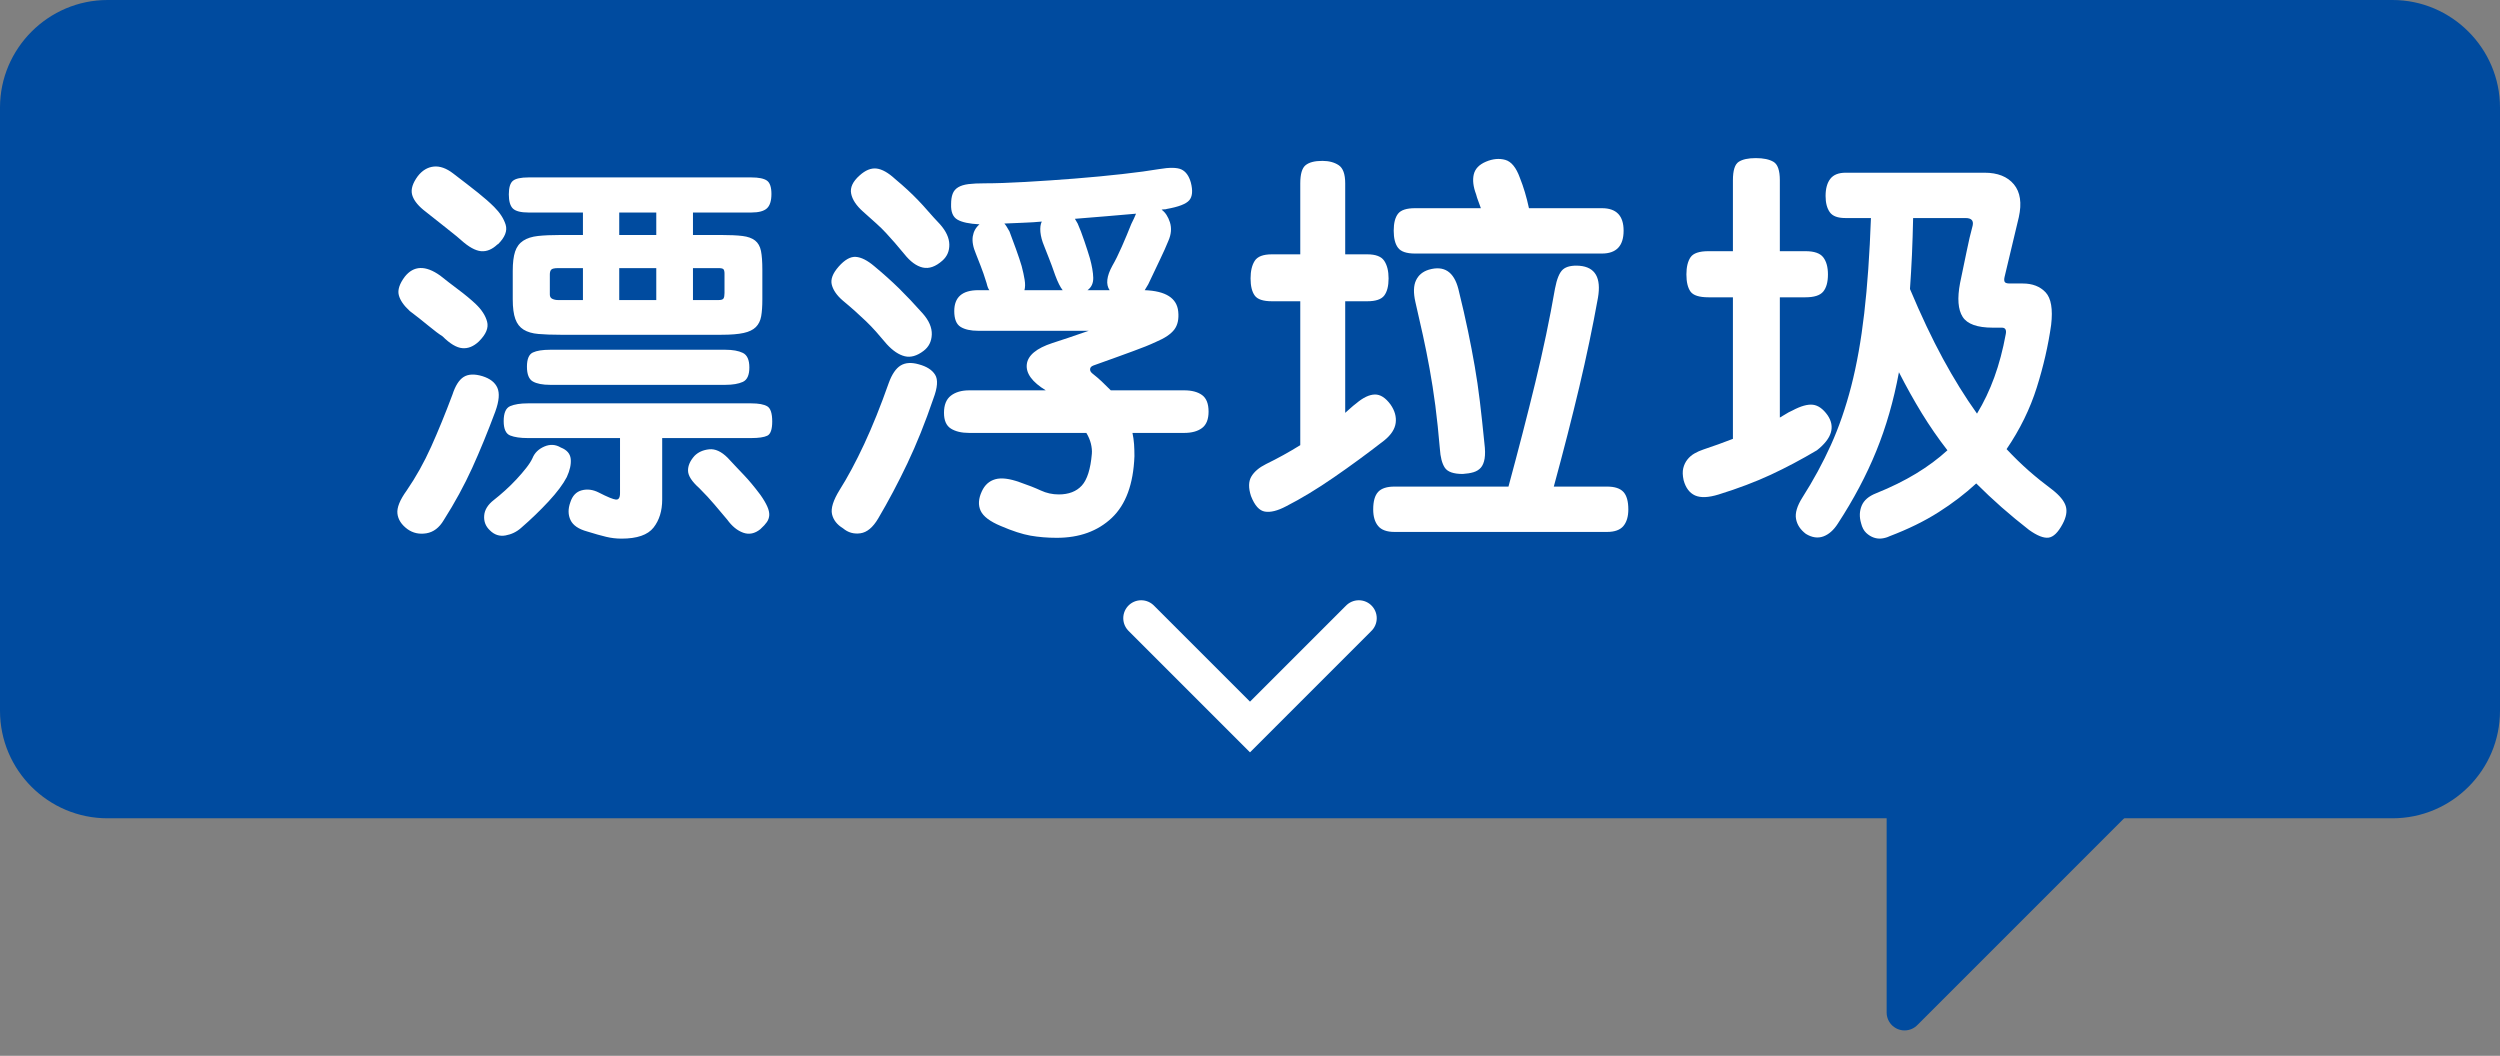
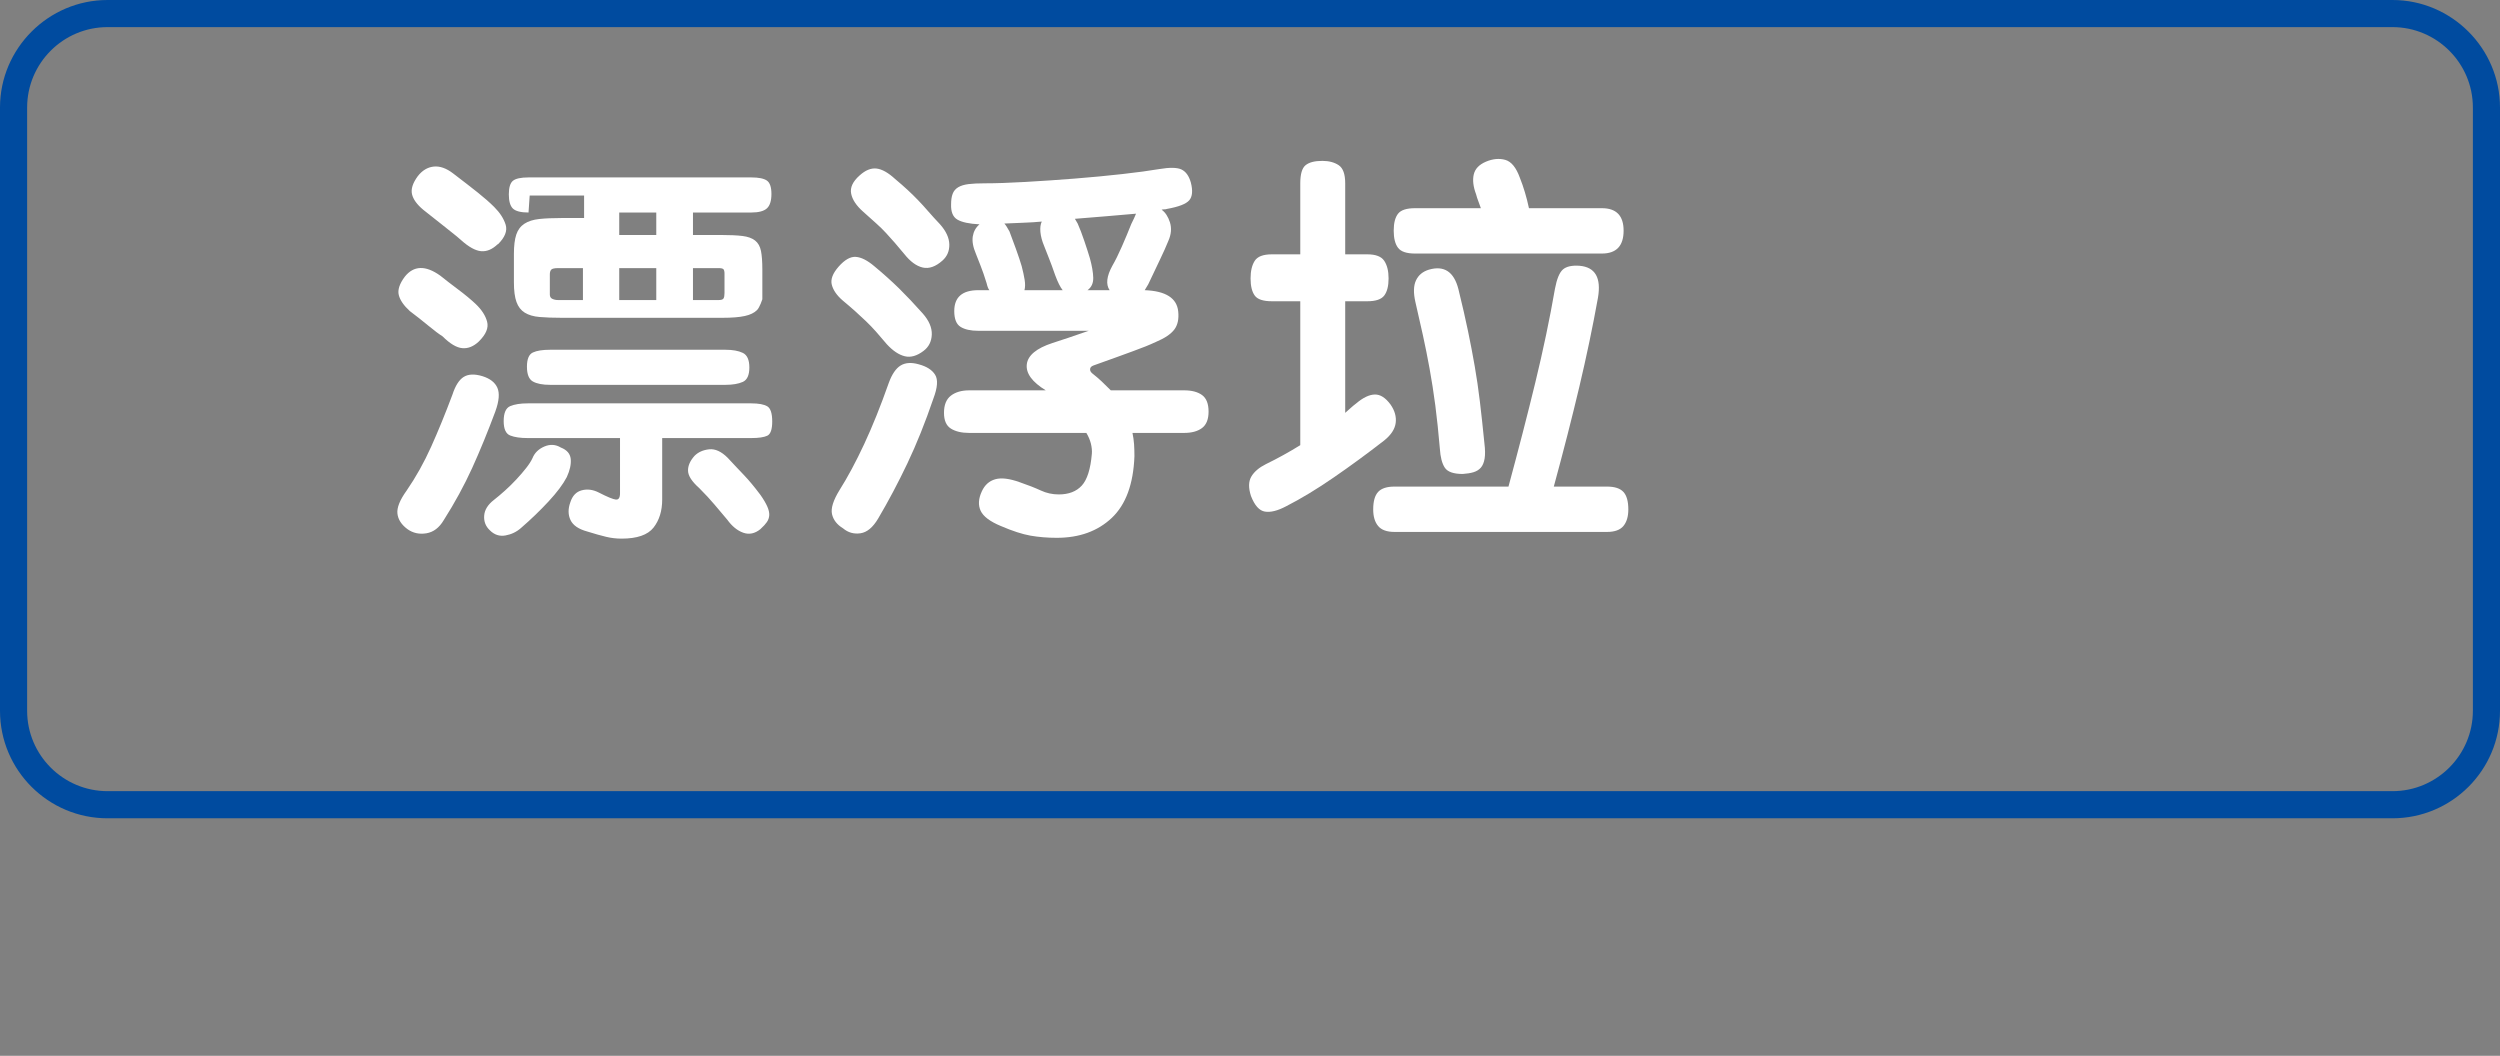
<svg xmlns="http://www.w3.org/2000/svg" id="a" width="139.482" height="58.905" viewBox="0 0 139.482 58.905">
  <rect x="0" y="0" width="139.482" height="58.905" fill="#808080" stroke="none" />
  <defs>
    <style>.e,.f,.g{fill:none;}.h{fill:#004b9f;}.i{fill:#fff;}.f{stroke:#004b9f;stroke-linejoin:round;}.f,.g{stroke-linecap:round;stroke-width:2px;}.g{stroke:#fff;stroke-miterlimit:10;}.j{clip-path:url(#c);}.k{clip-path:url(#d);}</style>
    <clipPath id="c">
      <rect width="139.482" height="58.905" style="fill:none;" />
    </clipPath>
    <clipPath id="d">
      <rect y="0" width="139.482" height="58.905" style="fill:none;" />
    </clipPath>
  </defs>
  <g id="b">
    <g style="clip-path:url(#c);">
-       <polygon points="106.261 38.49 106.261 56.49 123.261 39.49 106.261 38.49" style="fill:#004b9f;" />
      <g style="clip-path:url(#d);">
-         <polygon points="106.261 38.49 106.261 56.49 123.261 39.49 106.261 38.49" style="fill:none; stroke:#004b9f; stroke-linecap:round; stroke-linejoin:round; stroke-width:2px;" />
-         <path d="M6,.757h127.482c2.894,0,5.243,2.349,5.243,5.243V39.654c0,2.894-2.35,5.244-5.244,5.244H6c-2.894,0-5.243-2.349-5.243-5.243V6C.757,3.106,3.107,.757,6,.757Z" style="fill:#004b9f;" />
        <path d="M133.482,1.513c2.474,0,4.487,2.013,4.487,4.487V39.655c0,2.473-2.013,4.486-4.487,4.486H6c-2.474,0-4.486-2.013-4.486-4.486V6C1.514,3.526,3.526,1.513,6,1.513h127.482ZM133.482,0H6C2.701,0,0,2.7,0,6V39.655C0,42.968,2.687,45.655,6,45.655h127.482c3.314,0,6-2.687,6-6V6C139.482,2.7,136.782,0,133.482,0" style="fill:#004b9f;" />
-         <path d="M27.641,22.945c-.426,1.144-.859,2.201-1.298,3.168-.441,.968-.968,1.936-1.584,2.905-.25,.424-.573,.67-.968,.736-.397,.066-.748-.011-1.057-.231-.337-.25-.524-.539-.56-.869-.037-.33,.135-.758,.516-1.287,.514-.748,.968-1.561,1.365-2.442,.395-.88,.792-1.848,1.187-2.904,.162-.499,.371-.829,.627-.99,.257-.161,.606-.176,1.046-.044,.425,.132,.703,.349,.836,.65,.132,.301,.095,.736-.11,1.308m-.924-3.893c-.294,.278-.602,.403-.924,.373-.323-.029-.69-.249-1.101-.659-.19-.118-.454-.316-.792-.595-.337-.278-.681-.55-1.034-.814-.337-.308-.542-.605-.615-.891-.074-.285,.036-.627,.33-1.023,.498-.63,1.158-.652,1.979-.066,.293,.235,.631,.495,1.012,.781,.382,.286,.704,.554,.969,.803,.337,.323,.55,.653,.638,.99,.088,.338-.059,.697-.441,1.078l-.021,.023Zm1.034-5.412c-.294,.278-.599,.403-.913,.374-.316-.03-.687-.235-1.112-.617-.146-.131-.319-.275-.516-.428-.198-.155-.397-.312-.595-.474-.197-.161-.389-.311-.571-.451-.184-.139-.327-.253-.43-.341-.351-.293-.56-.583-.627-.869-.065-.286,.04-.619,.32-1.001,.249-.322,.545-.502,.89-.539,.345-.036,.708,.092,1.089,.386,.558,.425,1.016,.78,1.375,1.066,.359,.286,.664,.554,.913,.803,.323,.323,.535,.653,.639,.99,.102,.338-.037,.697-.418,1.078l-.044,.023Zm3.872,12.979c-.206,.397-.543,.847-1.013,1.354-.469,.506-.982,1.001-1.54,1.484-.249,.221-.539,.359-.869,.418-.329,.059-.619-.036-.868-.286-.235-.22-.342-.491-.319-.814,.021-.323,.201-.616,.539-.879,.19-.148,.399-.324,.627-.529,.227-.205,.439-.414,.637-.627,.199-.213,.378-.422,.539-.627,.161-.205,.279-.388,.353-.55,.117-.292,.337-.509,.659-.649,.323-.139,.631-.121,.925,.056,.337,.132,.52,.344,.55,.637,.029,.293-.044,.63-.22,1.012m-2.179-2.178c-.41,0-.736-.047-.978-.143-.242-.095-.364-.362-.364-.803,0-.454,.122-.733,.364-.836,.242-.102,.568-.154,.978-.154h12.475c.41,0,.707,.056,.89,.165,.184,.11,.276,.393,.276,.848,0,.439-.092,.704-.276,.792-.183,.087-.48,.131-.89,.131h-4.973v3.432c0,.631-.161,1.151-.483,1.563-.323,.41-.917,.616-1.782,.616-.294,0-.58-.033-.859-.1-.278-.065-.631-.165-1.055-.297-.485-.132-.796-.344-.935-.637-.14-.294-.144-.624-.012-.991,.117-.367,.33-.59,.639-.671,.308-.081,.623-.041,.945,.122,.485,.249,.804,.38,.957,.395,.155,.015,.232-.102,.232-.351v-3.081h-5.149Zm.044-12.584c-.425,0-.715-.073-.869-.219-.153-.147-.23-.411-.23-.792s.077-.635,.23-.76c.154-.124,.444-.187,.869-.187h12.431c.41,0,.7,.059,.869,.176,.168,.117,.253,.367,.253,.748s-.085,.65-.253,.803c-.169,.154-.459,.231-.869,.231h-3.256v1.254h1.584c.483,0,.876,.019,1.177,.055,.3,.037,.535,.121,.704,.253,.168,.133,.278,.327,.33,.583,.051,.257,.076,.605,.076,1.045v1.65c0,.382-.021,.698-.065,.947s-.144,.451-.297,.604c-.155,.154-.382,.265-.683,.33-.301,.067-.715,.1-1.242,.1h-8.977c-.484,0-.894-.015-1.231-.045-.338-.028-.613-.11-.825-.241-.213-.132-.367-.33-.462-.595-.096-.264-.144-.63-.144-1.1v-1.584c0-.454,.044-.814,.132-1.078,.088-.263,.238-.465,.451-.604,.213-.14,.488-.228,.826-.265,.336-.036,.754-.055,1.253-.055h1.254v-1.254h-3.036Zm12.321,8.646c0,.426-.122,.693-.364,.804-.242,.109-.568,.165-.978,.165h-9.769c-.425,0-.748-.063-.968-.188-.219-.124-.33-.399-.33-.825s.111-.688,.33-.792c.22-.103,.543-.153,.968-.153h9.769c.41,0,.736,.058,.978,.175,.242,.118,.364,.389,.364,.814m-11.132-4.069c0,.117,.047,.197,.142,.241,.096,.045,.202,.066,.32,.066h1.385v-1.782h-1.385c-.206,0-.334,.03-.385,.088-.052,.059-.077,.147-.077,.265v1.122Zm3.872-3.323h2.067v-1.254h-2.067v1.254Zm0,3.63h2.067v-1.782h-2.067v1.782Zm7.876,12.782c-.309,.249-.627,.316-.957,.199-.33-.118-.627-.361-.892-.727-.249-.293-.487-.575-.715-.847-.227-.271-.51-.576-.846-.913-.412-.367-.621-.689-.627-.967-.008-.279,.113-.558,.363-.836,.205-.206,.475-.327,.813-.364,.337-.036,.683,.121,1.035,.473,.175,.191,.336,.363,.484,.518,.146,.153,.289,.303,.429,.451,.138,.145,.282,.307,.428,.483,.147,.176,.309,.381,.485,.616,.176,.249,.303,.466,.384,.649,.081,.183,.118,.345,.111,.484-.008,.14-.052,.268-.132,.385-.081,.117-.195,.242-.342,.374l-.021,.022Zm-3.762-14.564v1.782h1.43c.146,0,.238-.029,.274-.088,.037-.058,.056-.161,.056-.307v-1.078c0-.118-.019-.199-.056-.243-.036-.044-.128-.066-.274-.066h-1.43Z" style="fill:#fff;" />
+         <path d="M27.641,22.945c-.426,1.144-.859,2.201-1.298,3.168-.441,.968-.968,1.936-1.584,2.905-.25,.424-.573,.67-.968,.736-.397,.066-.748-.011-1.057-.231-.337-.25-.524-.539-.56-.869-.037-.33,.135-.758,.516-1.287,.514-.748,.968-1.561,1.365-2.442,.395-.88,.792-1.848,1.187-2.904,.162-.499,.371-.829,.627-.99,.257-.161,.606-.176,1.046-.044,.425,.132,.703,.349,.836,.65,.132,.301,.095,.736-.11,1.308m-.924-3.893c-.294,.278-.602,.403-.924,.373-.323-.029-.69-.249-1.101-.659-.19-.118-.454-.316-.792-.595-.337-.278-.681-.55-1.034-.814-.337-.308-.542-.605-.615-.891-.074-.285,.036-.627,.33-1.023,.498-.63,1.158-.652,1.979-.066,.293,.235,.631,.495,1.012,.781,.382,.286,.704,.554,.969,.803,.337,.323,.55,.653,.638,.99,.088,.338-.059,.697-.441,1.078l-.021,.023Zm1.034-5.412c-.294,.278-.599,.403-.913,.374-.316-.03-.687-.235-1.112-.617-.146-.131-.319-.275-.516-.428-.198-.155-.397-.312-.595-.474-.197-.161-.389-.311-.571-.451-.184-.139-.327-.253-.43-.341-.351-.293-.56-.583-.627-.869-.065-.286,.04-.619,.32-1.001,.249-.322,.545-.502,.89-.539,.345-.036,.708,.092,1.089,.386,.558,.425,1.016,.78,1.375,1.066,.359,.286,.664,.554,.913,.803,.323,.323,.535,.653,.639,.99,.102,.338-.037,.697-.418,1.078l-.044,.023Zm3.872,12.979c-.206,.397-.543,.847-1.013,1.354-.469,.506-.982,1.001-1.54,1.484-.249,.221-.539,.359-.869,.418-.329,.059-.619-.036-.868-.286-.235-.22-.342-.491-.319-.814,.021-.323,.201-.616,.539-.879,.19-.148,.399-.324,.627-.529,.227-.205,.439-.414,.637-.627,.199-.213,.378-.422,.539-.627,.161-.205,.279-.388,.353-.55,.117-.292,.337-.509,.659-.649,.323-.139,.631-.121,.925,.056,.337,.132,.52,.344,.55,.637,.029,.293-.044,.63-.22,1.012m-2.179-2.178c-.41,0-.736-.047-.978-.143-.242-.095-.364-.362-.364-.803,0-.454,.122-.733,.364-.836,.242-.102,.568-.154,.978-.154h12.475c.41,0,.707,.056,.89,.165,.184,.11,.276,.393,.276,.848,0,.439-.092,.704-.276,.792-.183,.087-.48,.131-.89,.131h-4.973v3.432c0,.631-.161,1.151-.483,1.563-.323,.41-.917,.616-1.782,.616-.294,0-.58-.033-.859-.1-.278-.065-.631-.165-1.055-.297-.485-.132-.796-.344-.935-.637-.14-.294-.144-.624-.012-.991,.117-.367,.33-.59,.639-.671,.308-.081,.623-.041,.945,.122,.485,.249,.804,.38,.957,.395,.155,.015,.232-.102,.232-.351v-3.081h-5.149Zm.044-12.584c-.425,0-.715-.073-.869-.219-.153-.147-.23-.411-.23-.792s.077-.635,.23-.76c.154-.124,.444-.187,.869-.187h12.431c.41,0,.7,.059,.869,.176,.168,.117,.253,.367,.253,.748s-.085,.65-.253,.803c-.169,.154-.459,.231-.869,.231h-3.256v1.254h1.584c.483,0,.876,.019,1.177,.055,.3,.037,.535,.121,.704,.253,.168,.133,.278,.327,.33,.583,.051,.257,.076,.605,.076,1.045v1.65s-.144,.451-.297,.604c-.155,.154-.382,.265-.683,.33-.301,.067-.715,.1-1.242,.1h-8.977c-.484,0-.894-.015-1.231-.045-.338-.028-.613-.11-.825-.241-.213-.132-.367-.33-.462-.595-.096-.264-.144-.63-.144-1.1v-1.584c0-.454,.044-.814,.132-1.078,.088-.263,.238-.465,.451-.604,.213-.14,.488-.228,.826-.265,.336-.036,.754-.055,1.253-.055h1.254v-1.254h-3.036Zm12.321,8.646c0,.426-.122,.693-.364,.804-.242,.109-.568,.165-.978,.165h-9.769c-.425,0-.748-.063-.968-.188-.219-.124-.33-.399-.33-.825s.111-.688,.33-.792c.22-.103,.543-.153,.968-.153h9.769c.41,0,.736,.058,.978,.175,.242,.118,.364,.389,.364,.814m-11.132-4.069c0,.117,.047,.197,.142,.241,.096,.045,.202,.066,.32,.066h1.385v-1.782h-1.385c-.206,0-.334,.03-.385,.088-.052,.059-.077,.147-.077,.265v1.122Zm3.872-3.323h2.067v-1.254h-2.067v1.254Zm0,3.63h2.067v-1.782h-2.067v1.782Zm7.876,12.782c-.309,.249-.627,.316-.957,.199-.33-.118-.627-.361-.892-.727-.249-.293-.487-.575-.715-.847-.227-.271-.51-.576-.846-.913-.412-.367-.621-.689-.627-.967-.008-.279,.113-.558,.363-.836,.205-.206,.475-.327,.813-.364,.337-.036,.683,.121,1.035,.473,.175,.191,.336,.363,.484,.518,.146,.153,.289,.303,.429,.451,.138,.145,.282,.307,.428,.483,.147,.176,.309,.381,.485,.616,.176,.249,.303,.466,.384,.649,.081,.183,.118,.345,.111,.484-.008,.14-.052,.268-.132,.385-.081,.117-.195,.242-.342,.374l-.021,.022Zm-3.762-14.564v1.782h1.43c.146,0,.238-.029,.274-.088,.037-.058,.056-.161,.056-.307v-1.078c0-.118-.019-.199-.056-.243-.036-.044-.128-.066-.274-.066h-1.43Z" style="fill:#fff;" />
        <path d="M51.525,19.579c-.367,.279-.716,.378-1.045,.297-.33-.08-.664-.304-1.002-.671-.22-.264-.421-.498-.605-.704-.183-.205-.37-.4-.561-.583-.191-.183-.389-.366-.594-.55-.205-.183-.439-.385-.704-.605-.322-.279-.524-.568-.604-.869-.081-.3,.046-.641,.384-1.023,.337-.381,.657-.561,.957-.539,.301,.022,.642,.194,1.024,.517,.512,.425,.974,.84,1.386,1.243,.41,.404,.85,.869,1.32,1.397,.351,.397,.519,.789,.506,1.177-.015,.389-.169,.693-.462,.913m.55,2.662c-.455,1.335-.94,2.541-1.453,3.619s-1.055,2.101-1.627,3.07c-.294,.498-.625,.773-.991,.824-.366,.051-.689-.04-.967-.275-.338-.206-.543-.469-.617-.792-.073-.323,.067-.77,.418-1.341,.454-.719,.913-1.574,1.375-2.564,.462-.99,.92-2.13,1.375-3.421,.176-.484,.397-.806,.66-.968,.264-.161,.602-.183,1.012-.066,.441,.118,.744,.311,.913,.583,.169,.271,.136,.715-.098,1.331m.374-9.724c.337,.381,.508,.755,.516,1.122s-.121,.667-.385,.902c-.381,.338-.748,.466-1.099,.386-.353-.081-.697-.334-1.034-.76-.192-.235-.368-.444-.529-.627-.161-.183-.322-.362-.484-.539-.161-.176-.345-.356-.55-.539-.205-.183-.447-.4-.725-.649-.382-.338-.606-.675-.671-1.011-.067-.338,.091-.675,.472-1.013,.323-.293,.638-.421,.947-.385,.307,.037,.652,.232,1.034,.583,.263,.22,.498,.426,.703,.616,.206,.191,.399,.381,.583,.572,.184,.191,.371,.396,.561,.616,.191,.221,.411,.462,.661,.726m1.628,11.638c-.426,0-.767-.08-1.024-.242-.257-.161-.385-.454-.385-.88,0-.439,.128-.759,.385-.957s.598-.297,1.024-.297h4.267c-.763-.469-1.114-.953-1.056-1.452,.059-.498,.536-.895,1.43-1.188,.278-.087,.579-.187,.903-.297,.322-.11,.696-.238,1.122-.385h-6.161c-.425,0-.755-.073-.99-.22-.234-.146-.351-.44-.351-.88,0-.777,.447-1.166,1.341-1.166h.617c-.059-.073-.111-.205-.155-.396-.117-.381-.227-.7-.33-.957-.102-.256-.19-.48-.263-.671-.163-.381-.22-.707-.176-.979,.044-.271,.168-.495,.374-.671-.572-.029-.984-.117-1.233-.264-.25-.147-.367-.432-.351-.858,0-.234,.028-.429,.088-.583,.057-.154,.161-.275,.307-.363,.147-.088,.337-.146,.573-.176,.234-.029,.535-.044,.901-.044,.616,0,1.375-.025,2.277-.077,.903-.052,1.819-.113,2.75-.187,.932-.074,1.819-.158,2.662-.253,.843-.095,1.522-.187,2.036-.275,.6-.102,1.022-.095,1.264,.022,.242,.118,.414,.359,.518,.726,.117,.454,.088,.785-.089,.99-.176,.206-.594,.367-1.254,.484-.029,.015-.076,.022-.143,.022-.066,0-.114,.007-.143,.022,.206,.146,.359,.382,.463,.704,.101,.323,.073,.668-.089,1.034-.117,.293-.272,.638-.462,1.034-.19,.396-.41,.858-.659,1.386-.074,.132-.14,.242-.198,.33,1.172,.044,1.795,.44,1.87,1.188,.044,.426-.031,.762-.221,1.012-.19,.249-.527,.477-1.012,.682-.19,.088-.384,.173-.583,.253-.198,.081-.428,.169-.693,.264-.264,.095-.575,.209-.935,.341-.359,.132-.788,.286-1.287,.462-.117,.044-.179,.11-.186,.198-.008,.089,.032,.169,.121,.242,.205,.162,.377,.308,.516,.44,.14,.132,.312,.301,.517,.506h4.093c.425,0,.759,.088,1.001,.264,.241,.177,.362,.484,.362,.924,0,.425-.121,.73-.362,.913-.242,.183-.576,.275-1.001,.275h-2.883c.044,.206,.073,.415,.089,.627,.014,.213,.021,.437,.021,.671-.058,1.555-.48,2.702-1.264,3.443-.785,.741-1.808,1.111-3.07,1.111-.513,0-1.001-.04-1.463-.12-.461-.082-1.015-.261-1.661-.54-.601-.25-.975-.532-1.122-.847-.146-.316-.125-.679,.067-1.089,.161-.352,.41-.575,.748-.671,.337-.096,.792-.04,1.363,.165,.47,.161,.862,.316,1.178,.462,.314,.146,.648,.22,1.001,.22,.556,0,.986-.165,1.287-.495,.3-.329,.487-.92,.56-1.771,.015-.176-.004-.366-.054-.572-.052-.205-.136-.403-.253-.594h-6.534Zm2.925-9.306c.074,.279,.128,.532,.165,.759,.037,.228,.034,.422-.01,.583h2.133c-.131-.161-.271-.44-.418-.836-.131-.382-.25-.7-.352-.957-.103-.257-.191-.48-.264-.671-.117-.278-.186-.539-.209-.781-.021-.242,.004-.436,.077-.583-.294,.029-.649,.052-1.067,.067-.418,.014-.759,.029-1.022,.043,.044,.044,.087,.103,.131,.176,.044,.073,.095,.161,.155,.264,.102,.265,.222,.591,.362,.979,.14,.389,.246,.707,.319,.957m3.806-.44c.117,.426,.18,.789,.187,1.089,.007,.301-.098,.532-.319,.693h1.233c-.22-.322-.169-.777,.153-1.364,.162-.278,.338-.634,.528-1.066,.191-.433,.366-.855,.529-1.266,.058-.117,.109-.224,.154-.318,.044-.096,.08-.18,.109-.254-.47,.044-1.022,.091-1.661,.143-.638,.052-1.221,.099-1.749,.143,.029,.044,.056,.088,.077,.132,.023,.045,.048,.089,.077,.132,.118,.264,.243,.59,.374,.979,.132,.389,.235,.708,.308,.957" style="fill:#fff;" />
        <path d="M70.962,16.808c-.485,0-.804-.106-.957-.319-.155-.213-.232-.532-.232-.957,0-.41,.077-.738,.232-.979,.153-.242,.472-.363,.957-.363h1.584v-3.96c0-.514,.098-.851,.296-1.013,.199-.161,.51-.241,.935-.241,.367,0,.671,.08,.913,.241,.242,.162,.363,.499,.363,1.013v3.96h1.232c.47,0,.785,.121,.946,.363,.161,.241,.242,.569,.242,.979,0,.425-.081,.744-.242,.957-.161,.213-.476,.319-.946,.319h-1.232v6.226c.103-.088,.202-.176,.297-.264,.096-.088,.201-.176,.32-.265,.38-.322,.725-.487,1.034-.494,.307-.008,.6,.18,.88,.561,.234,.338,.33,.678,.286,1.023-.045,.345-.257,.671-.639,.979-.924,.718-1.858,1.404-2.805,2.056-.946,.654-1.836,1.192-2.672,1.618-.47,.249-.863,.348-1.178,.296-.316-.05-.575-.34-.78-.869-.148-.454-.14-.817,.021-1.089,.161-.271,.433-.502,.814-.692,.661-.322,1.298-.675,1.915-1.057v-8.029h-1.584Zm13.2,10.34c.556-2.054,1.055-3.985,1.495-5.797,.44-1.811,.807-3.56,1.1-5.247,.103-.543,.249-.898,.44-1.067,.19-.168,.499-.239,.925-.209,.88,.073,1.223,.668,1.033,1.782-.293,1.628-.642,3.293-1.045,4.994s-.876,3.55-1.419,5.544h2.971c.425,0,.728,.099,.912,.297,.183,.198,.275,.524,.275,.978,0,.397-.092,.704-.275,.925-.184,.22-.487,.33-.912,.33h-11.859c-.425,0-.729-.11-.913-.33-.183-.221-.275-.528-.275-.925,0-.454,.092-.78,.275-.978,.184-.198,.488-.297,.913-.297h6.359Zm-1.54-15.532c-.045-.132-.092-.264-.144-.396-.052-.133-.092-.257-.121-.374-.161-.426-.205-.796-.132-1.111,.073-.316,.301-.554,.682-.715,.382-.161,.741-.194,1.078-.1,.338,.096,.608,.43,.814,1.001,.206,.514,.374,1.078,.506,1.695h4.071c.805,0,1.21,.418,1.21,1.254,0,.85-.405,1.276-1.21,1.276h-10.429c-.469,0-.784-.106-.945-.319-.162-.212-.243-.532-.243-.957s.081-.741,.243-.947c.161-.205,.476-.307,.945-.307h3.675Zm.197,13.112c.044,.352,.048,.638,.012,.857-.037,.221-.108,.389-.209,.506-.104,.118-.24,.202-.407,.254-.169,.051-.372,.084-.606,.099-.514,0-.847-.117-1.001-.353-.153-.234-.245-.586-.274-1.055-.075-.88-.159-1.683-.253-2.41-.096-.725-.202-1.411-.32-2.056-.117-.646-.242-1.269-.374-1.87-.131-.602-.271-1.217-.418-1.848-.117-.514-.106-.917,.034-1.21,.138-.294,.377-.491,.714-.595,.851-.249,1.401,.111,1.65,1.078,.221,.896,.399,1.68,.539,2.355s.265,1.327,.374,1.958c.11,.631,.206,1.283,.286,1.958,.081,.675,.165,1.452,.253,2.332" style="fill:#fff;" />
-         <path d="M101.37,25.123c-.865,.514-1.723,.968-2.573,1.364-.851,.396-1.82,.763-2.905,1.1-.572,.177-1.011,.194-1.32,.056-.308-.14-.521-.422-.638-.848-.058-.264-.066-.487-.021-.671,.044-.183,.12-.344,.23-.483,.111-.14,.242-.253,.397-.342,.153-.088,.318-.161,.494-.22,.572-.19,1.122-.389,1.65-.594v-7.898h-1.364c-.514,0-.847-.106-1.001-.318-.153-.213-.23-.532-.23-.958,0-.411,.077-.729,.23-.957,.154-.227,.487-.34,1.001-.34h1.364v-3.96c0-.543,.107-.884,.32-1.024,.212-.139,.531-.209,.957-.209s.755,.07,.989,.209c.234,.14,.352,.481,.352,1.024v3.96h1.43c.485,0,.815,.113,.99,.34,.176,.228,.264,.546,.264,.957,0,.426-.088,.745-.264,.958-.175,.212-.505,.318-.99,.318h-1.43v6.71c.132-.073,.243-.139,.331-.197,.087-.059,.211-.125,.374-.199,.468-.249,.85-.355,1.143-.319,.293,.037,.565,.231,.815,.583,.439,.646,.242,1.298-.595,1.958m1.585-12.958c-.426,0-.716-.109-.869-.33-.155-.22-.232-.521-.232-.901,0-.412,.088-.73,.264-.957,.177-.228,.463-.341,.858-.341h7.744c.734,0,1.28,.216,1.639,.648,.359,.433,.451,1.045,.275,1.837l-.792,3.322c-.029,.118-.029,.209,0,.276,.03,.065,.125,.098,.287,.098h.725c.543,0,.968,.165,1.277,.495,.307,.331,.41,.935,.307,1.815-.161,1.144-.429,2.31-.803,3.498-.374,1.188-.935,2.332-1.683,3.433,.411,.439,.825,.842,1.243,1.21,.418,.366,.855,.717,1.31,1.055,.41,.322,.66,.627,.748,.913,.088,.286,.029,.619-.177,1.001-.249,.469-.51,.723-.78,.759-.272,.037-.635-.106-1.089-.429-.529-.411-1.038-.833-1.53-1.264-.491-.434-.964-.877-1.418-1.331-.617,.571-1.317,1.106-2.102,1.605-.784,.499-1.697,.946-2.738,1.342-.118,.058-.253,.1-.408,.121-.154,.022-.308,.008-.461-.044-.155-.052-.297-.14-.43-.264-.132-.125-.228-.304-.285-.539-.104-.352-.092-.678,.032-.979,.125-.301,.392-.531,.804-.693,.836-.337,1.58-.704,2.232-1.1s1.235-.828,1.749-1.298c-.514-.66-.989-1.349-1.43-2.067-.44-.719-.865-1.482-1.276-2.288-.293,1.584-.715,3.05-1.265,4.399-.549,1.35-1.264,2.698-2.145,4.048-.235,.367-.506,.605-.814,.716-.307,.109-.63,.061-.967-.144-.309-.234-.493-.514-.55-.836-.06-.322,.057-.719,.351-1.187,.617-.969,1.148-1.948,1.595-2.938,.447-.99,.825-2.082,1.133-3.278,.308-1.195,.551-2.552,.726-4.07,.176-1.518,.301-3.289,.374-5.313h-1.429Zm3.783,0c-.015,.704-.036,1.387-.065,2.046-.031,.66-.067,1.299-.111,1.914,.616,1.467,1.229,2.762,1.837,3.883,.609,1.122,1.243,2.145,1.903,3.069,.381-.63,.705-1.308,.968-2.035,.264-.726,.477-1.528,.638-2.409,.044-.235-.029-.352-.22-.352h-.506c-.865,0-1.426-.201-1.682-.604-.257-.404-.305-1.031-.144-1.882,.132-.615,.253-1.198,.363-1.749,.111-.55,.224-1.037,.341-1.463,.059-.278-.073-.418-.395-.418h-2.927Z" style="fill:#fff;" />
-         <polyline points="75.812 34.49 69.741 40.561 63.67 34.49" style="fill:none; stroke:#fff; stroke-linecap:round; stroke-miterlimit:10; stroke-width:2px;" />
      </g>
    </g>
  </g>
</svg>